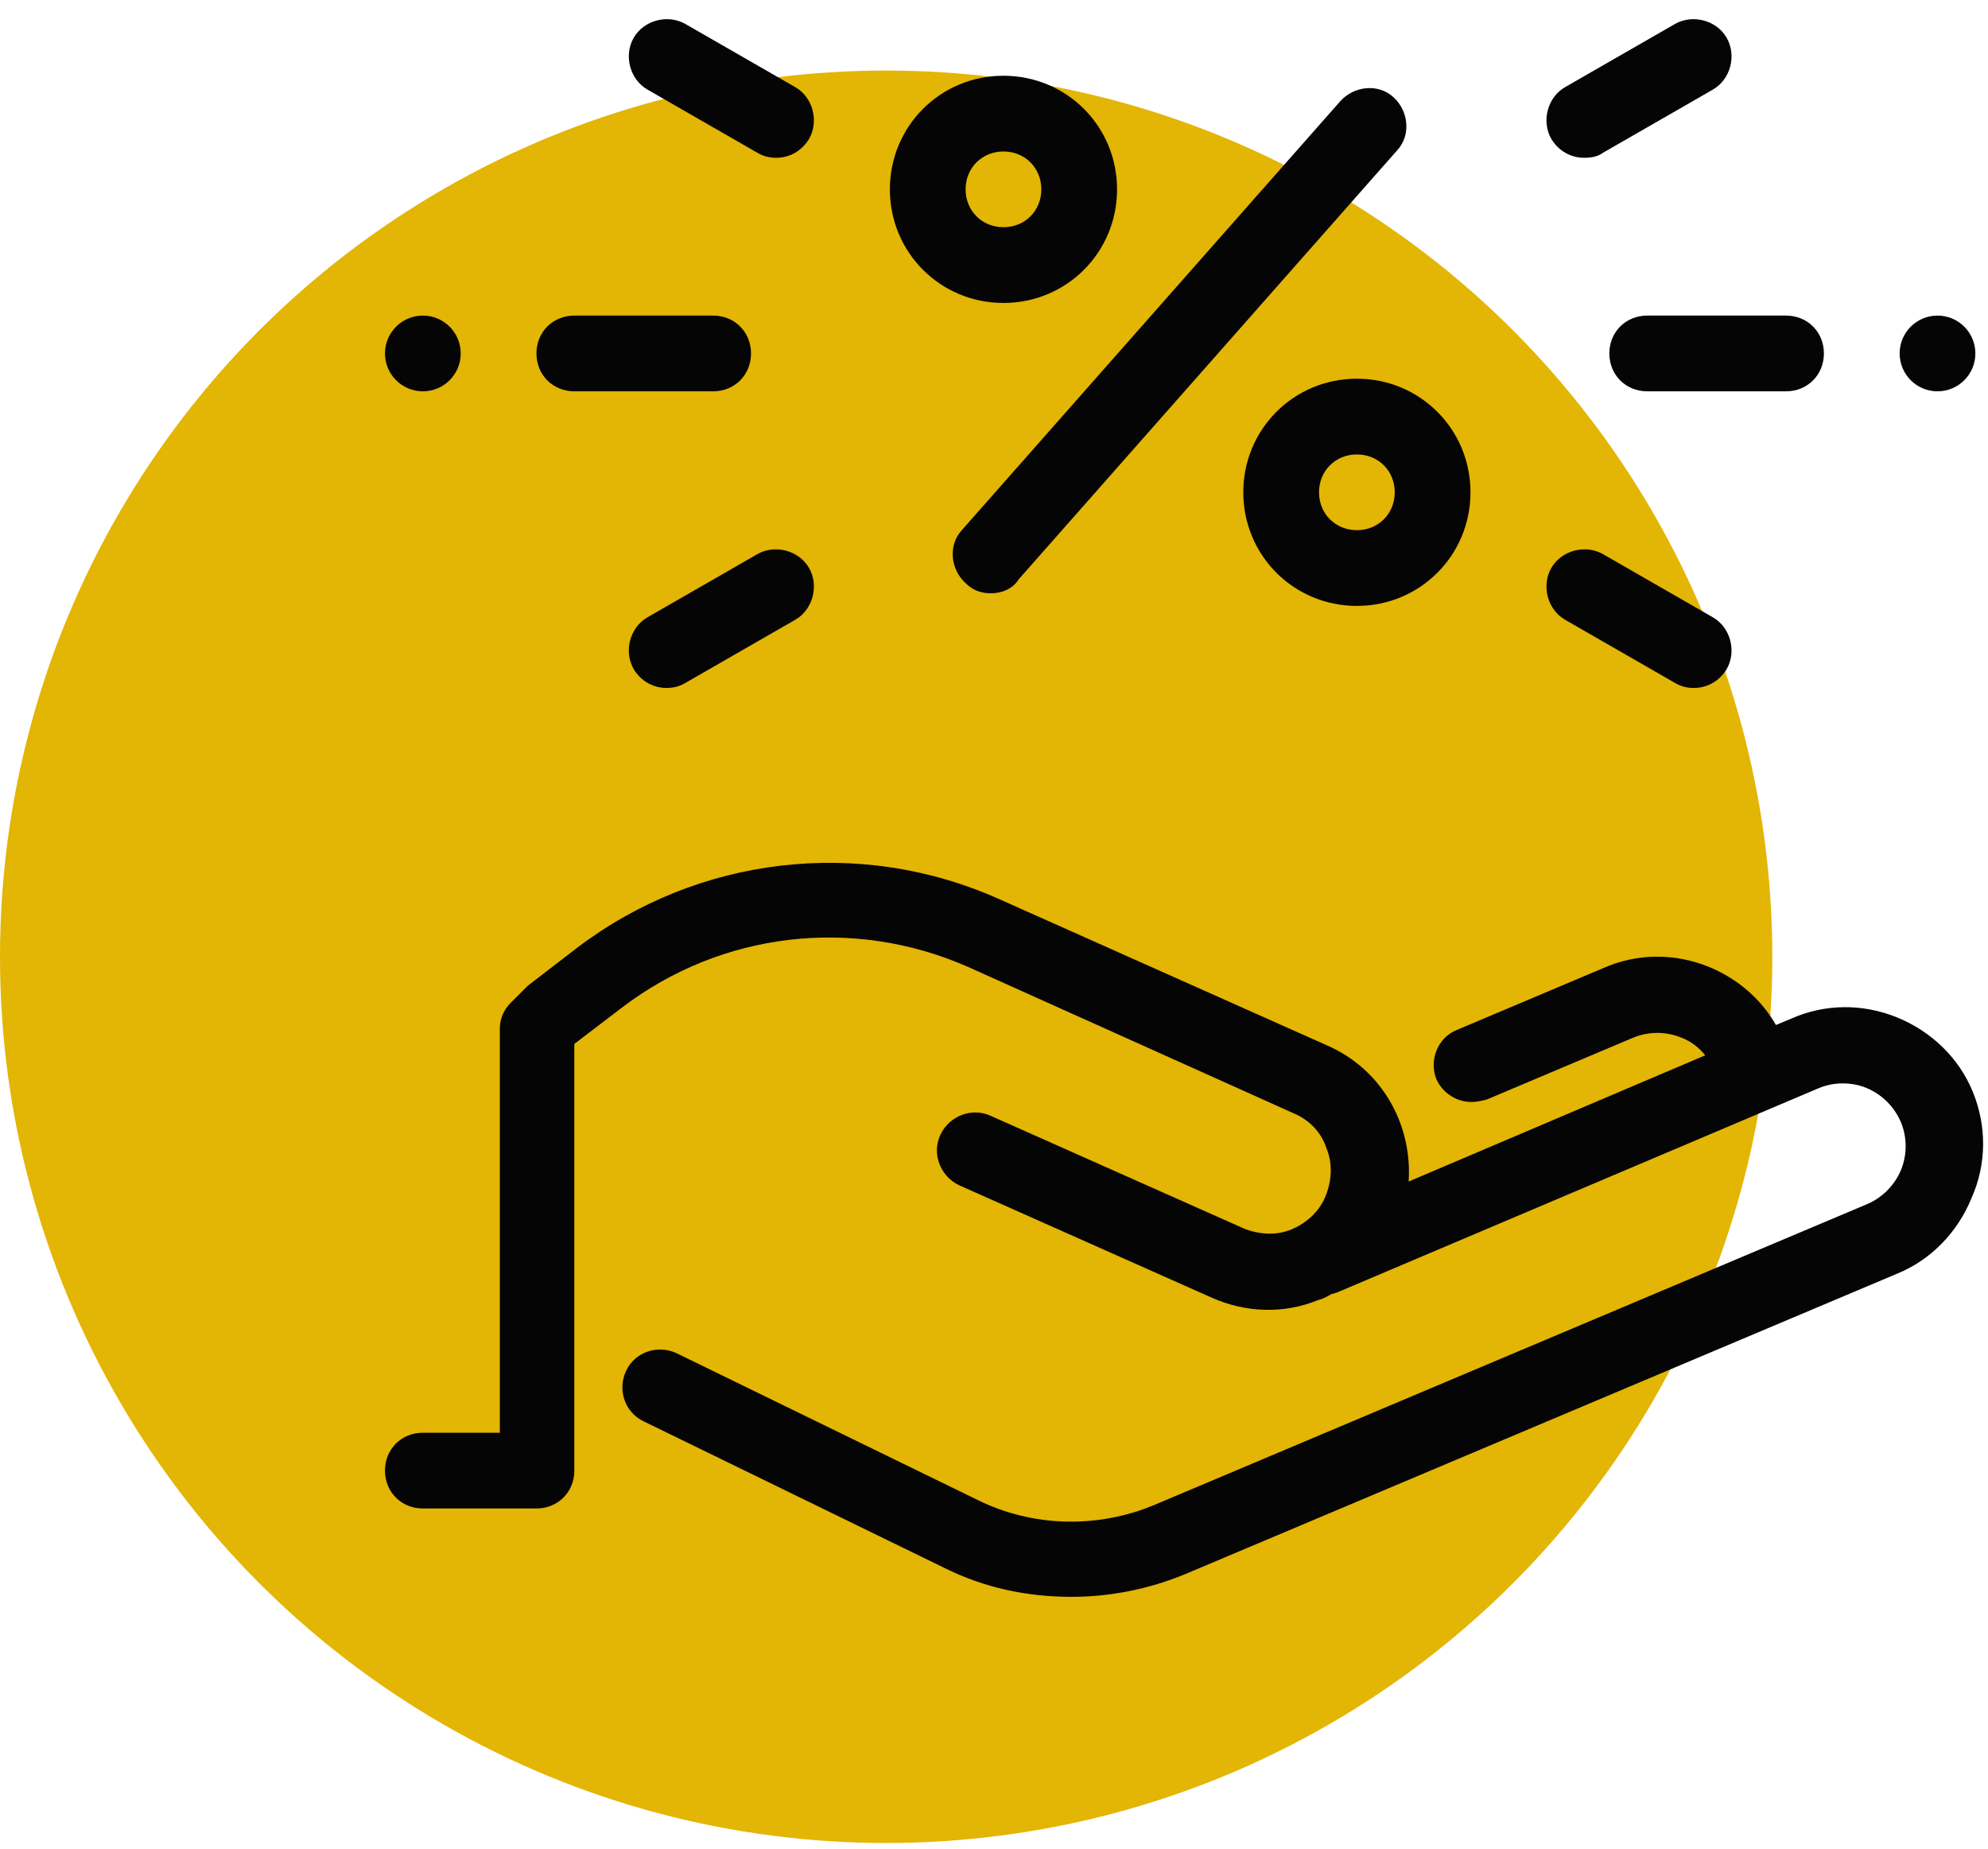
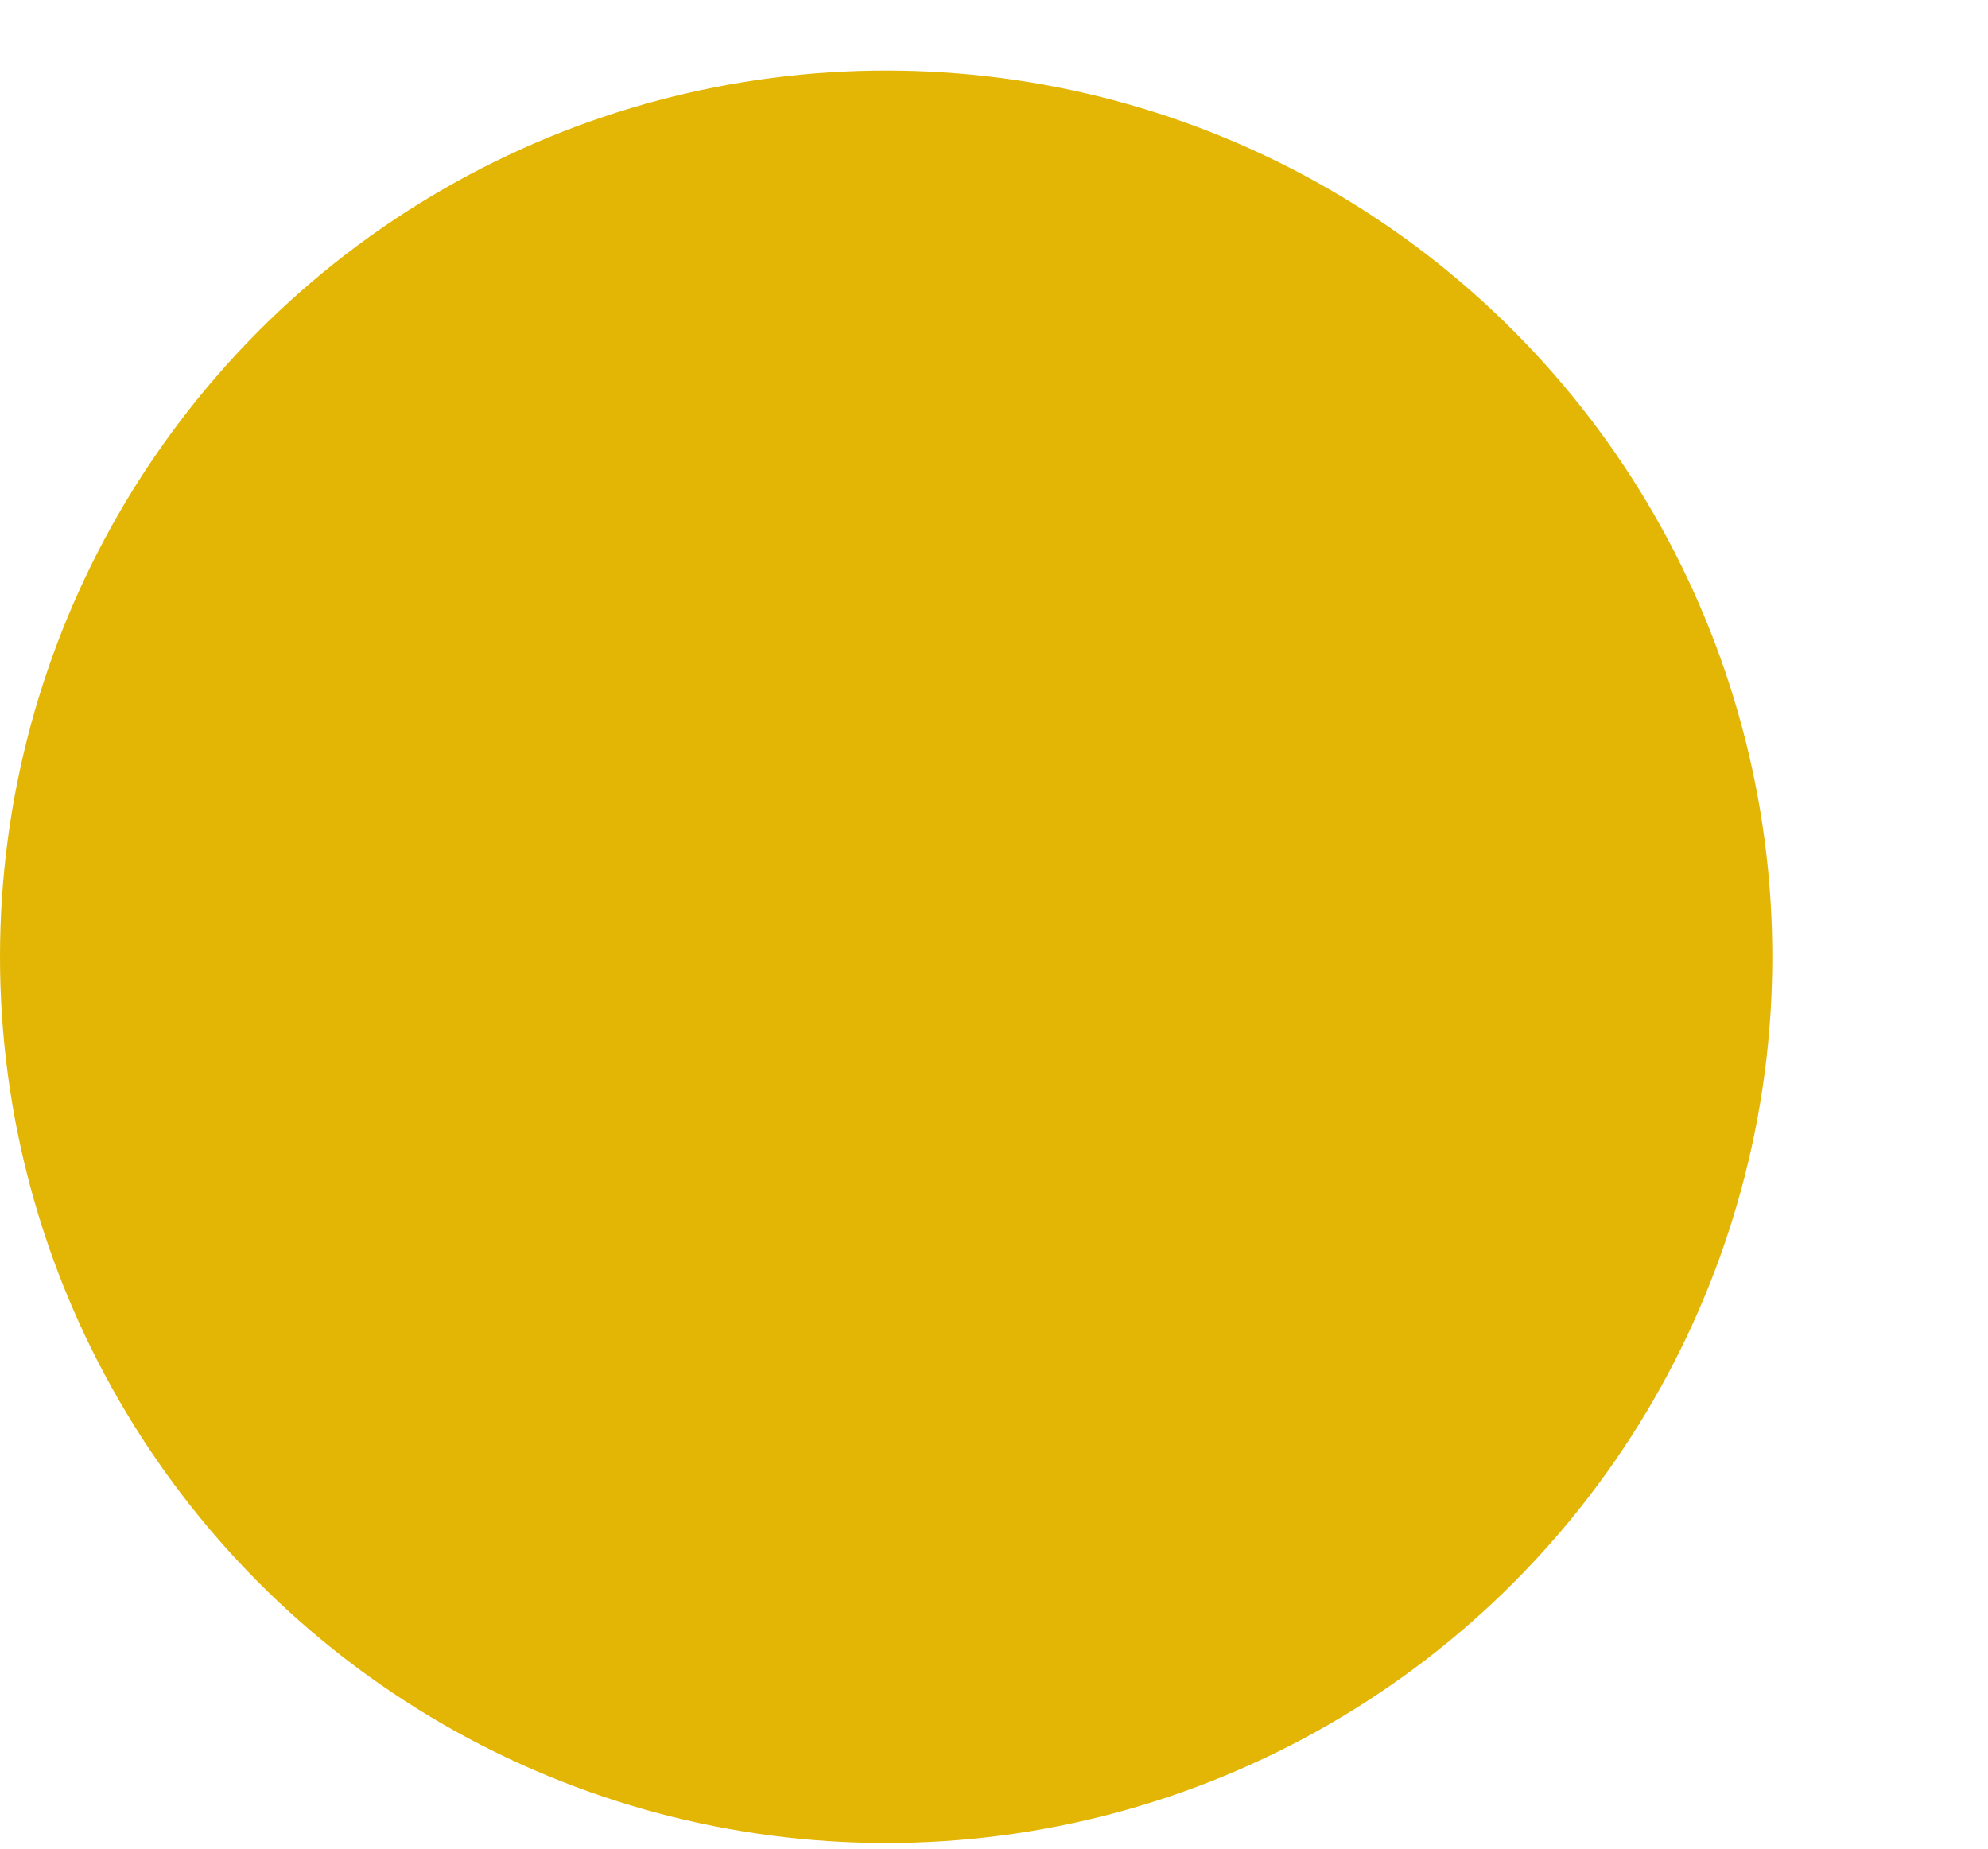
<svg xmlns="http://www.w3.org/2000/svg" width="200" height="186" viewBox="0 0 200 186" fill="none">
  <circle cx="89.15" cy="96.246" r="89.15" fill="#E3B504" />
  <g clip-path="url(#clip0_2008_1268)">
-     <path d="M100.952 30.476C94.603 30.476 89.524 25.396 89.524 19.047C89.524 12.698 94.603 7.619 100.952 7.619C107.302 7.619 112.381 12.698 112.381 19.047C112.381 25.396 107.302 30.476 100.952 30.476ZM100.952 15.238C98.794 15.238 97.143 16.889 97.143 19.047C97.143 21.206 98.794 22.857 100.952 22.857C103.111 22.857 104.762 21.206 104.762 19.047C104.762 16.889 103.111 15.238 100.952 15.238ZM136.508 60.952C130.159 60.952 125.079 55.873 125.079 49.523C125.079 43.174 130.159 38.095 136.508 38.095C142.857 38.095 147.936 43.174 147.936 49.523C147.936 55.873 142.857 60.952 136.508 60.952ZM136.508 45.714C134.349 45.714 132.698 47.365 132.698 49.523C132.698 51.682 134.349 53.333 136.508 53.333C138.666 53.333 140.317 51.682 140.317 49.523C140.317 47.365 138.666 45.714 136.508 45.714Z" fill="#050505" />
    <path d="M198.476 109.84C197.079 106.412 194.286 103.745 190.857 102.348C187.428 100.952 183.619 100.952 180.19 102.475L178.667 103.11C177.143 100.444 174.73 98.412 171.936 97.269C168.508 95.872 164.698 95.872 161.27 97.396L146.54 103.618C144.635 104.38 143.746 106.666 144.508 108.571C145.143 109.967 146.54 110.856 148.064 110.856C148.572 110.856 149.079 110.729 149.587 110.602L164.317 104.38C165.863 103.745 167.597 103.745 169.143 104.38C170.159 104.761 170.921 105.396 171.556 106.158L141.714 118.856C142.095 113.142 139.048 107.555 133.461 105.142L100.445 90.412C86.477 84.19 70.223 86.094 58.032 95.364L53.08 99.174L52.699 99.555L51.429 100.825C50.667 101.586 50.286 102.475 50.286 103.491V144.126H42.541C40.382 144.126 38.731 145.777 38.731 147.935C38.731 150.094 40.382 151.745 42.541 151.745H53.969C56.128 151.745 57.779 150.094 57.779 147.935V105.015L62.604 101.333C72.635 93.713 85.842 92.19 97.397 97.269L130.159 111.999C131.683 112.634 132.953 113.904 133.461 115.555C134.095 117.078 133.968 118.856 133.334 120.38C132.699 121.904 131.429 123.047 129.905 123.682C128.381 124.316 126.603 124.19 125.08 123.555L99.683 112.253C97.778 111.364 95.493 112.253 94.604 114.158C93.715 116.063 94.604 118.348 96.508 119.237L121.905 130.539C125.334 132.062 129.143 132.189 132.572 130.793C133.08 130.666 133.587 130.412 133.968 130.158C134.222 130.158 134.349 130.031 134.476 130.031L182.984 109.459C184.508 108.825 186.286 108.825 187.809 109.459C189.333 110.094 190.603 111.364 191.238 112.888C191.873 114.412 191.873 116.19 191.238 117.713C190.603 119.237 189.333 120.507 187.809 121.142L116.191 151.364C110.477 153.777 103.873 153.65 98.286 150.856L68.064 136.126C66.159 135.237 63.874 135.999 62.985 137.904C62.096 139.808 62.858 142.094 64.763 142.983L94.985 157.713C99.048 159.745 103.365 160.634 107.81 160.634C111.619 160.634 115.556 159.872 119.238 158.348L190.857 128.126C194.286 126.729 196.952 123.936 198.349 120.507C199.873 117.078 199.873 113.269 198.476 109.84ZM179.682 39.365H165.714C163.556 39.365 161.905 37.714 161.905 35.555C161.905 33.397 163.556 31.746 165.714 31.746H179.682C181.841 31.746 183.492 33.397 183.492 35.555C183.492 37.714 181.841 39.365 179.682 39.365ZM71.747 39.365H57.779C55.62 39.365 53.969 37.714 53.969 35.555C53.969 33.397 55.62 31.746 57.779 31.746H71.747C73.905 31.746 75.556 33.397 75.556 35.555C75.556 37.714 73.905 39.365 71.747 39.365ZM159.365 15.873C158.095 15.873 156.825 15.238 156.064 13.968C155.048 12.19 155.683 9.778 157.46 8.762L168.508 2.413C170.286 1.397 172.698 2.032 173.714 3.809C174.73 5.587 174.095 8 172.317 9.016L161.27 15.365C160.762 15.746 160.127 15.873 159.365 15.873ZM67.048 69.206C65.778 69.206 64.509 68.571 63.747 67.301C62.731 65.523 63.366 63.111 65.144 62.095L76.191 55.745C77.969 54.73 80.382 55.365 81.397 57.142C82.413 58.92 81.778 61.333 80.001 62.349L68.953 68.698C68.318 69.079 67.683 69.206 67.048 69.206ZM170.413 69.206C169.778 69.206 169.143 69.079 168.508 68.698L157.46 62.349C155.683 61.333 155.048 58.92 156.064 57.142C157.079 55.365 159.492 54.73 161.27 55.745L172.317 62.095C174.095 63.111 174.73 65.523 173.714 67.301C172.952 68.571 171.682 69.206 170.413 69.206ZM78.096 15.873C77.461 15.873 76.826 15.746 76.191 15.365L65.144 9.016C63.366 8 62.731 5.587 63.747 3.809C64.763 2.032 67.175 1.397 68.953 2.413L80.001 8.762C81.778 9.778 82.413 12.19 81.397 13.968C80.635 15.238 79.366 15.873 78.096 15.873ZM99.683 59.682C98.794 59.682 97.905 59.428 97.143 58.666C95.62 57.269 95.365 54.857 96.762 53.333L134.857 10.159C136.254 8.635 138.667 8.381 140.191 9.778C141.714 11.174 141.968 13.587 140.572 15.111L102.477 58.285C101.842 59.301 100.699 59.682 99.683 59.682Z" fill="#050505" />
-     <path d="M194.92 39.365C197.024 39.365 198.73 37.659 198.73 35.555C198.73 33.451 197.024 31.746 194.92 31.746C192.816 31.746 191.111 33.451 191.111 35.555C191.111 37.659 192.816 39.365 194.92 39.365Z" fill="#050505" />
-     <path d="M42.541 39.365C44.644 39.365 46.35 37.659 46.35 35.555C46.35 33.451 44.644 31.746 42.541 31.746C40.437 31.746 38.731 33.451 38.731 35.555C38.731 37.659 40.437 39.365 42.541 39.365Z" fill="#050505" />
  </g>
  <defs>
    <clipPath id="clip0_2008_1268">
-       <rect width="162.539" height="162.539" fill="white" transform="translate(37.461)" />
-     </clipPath>
+       </clipPath>
  </defs>
</svg>